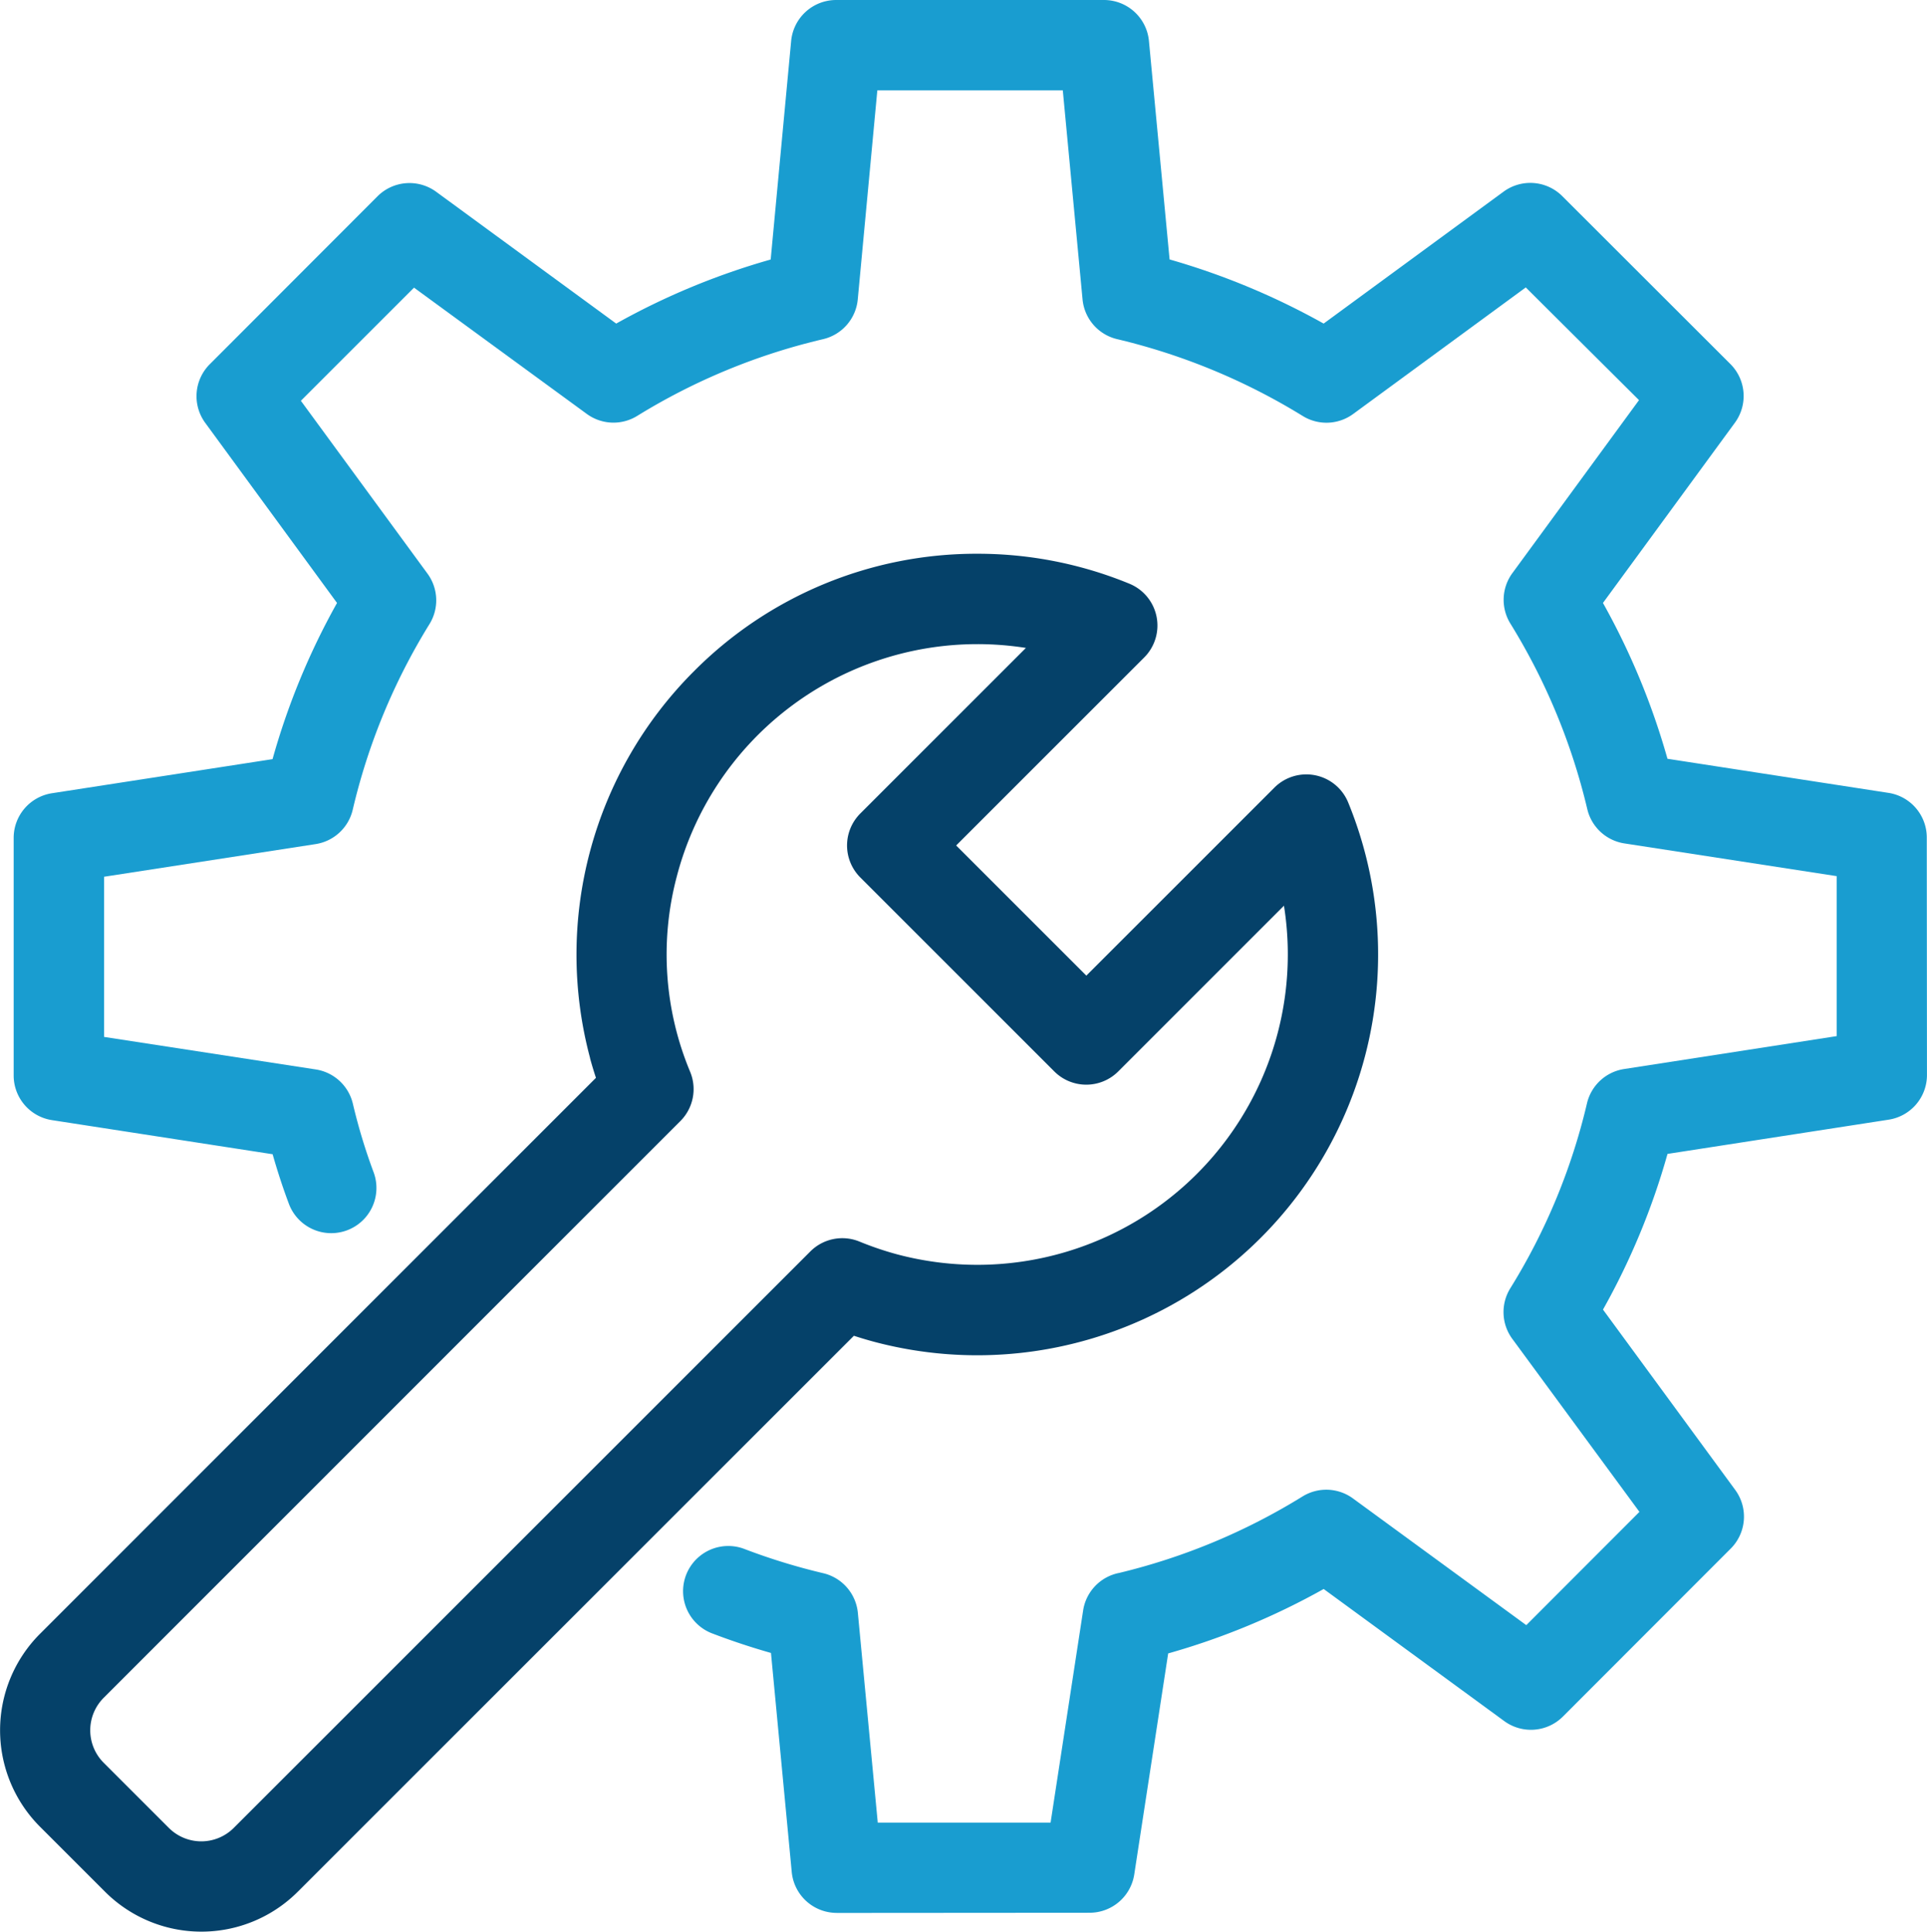
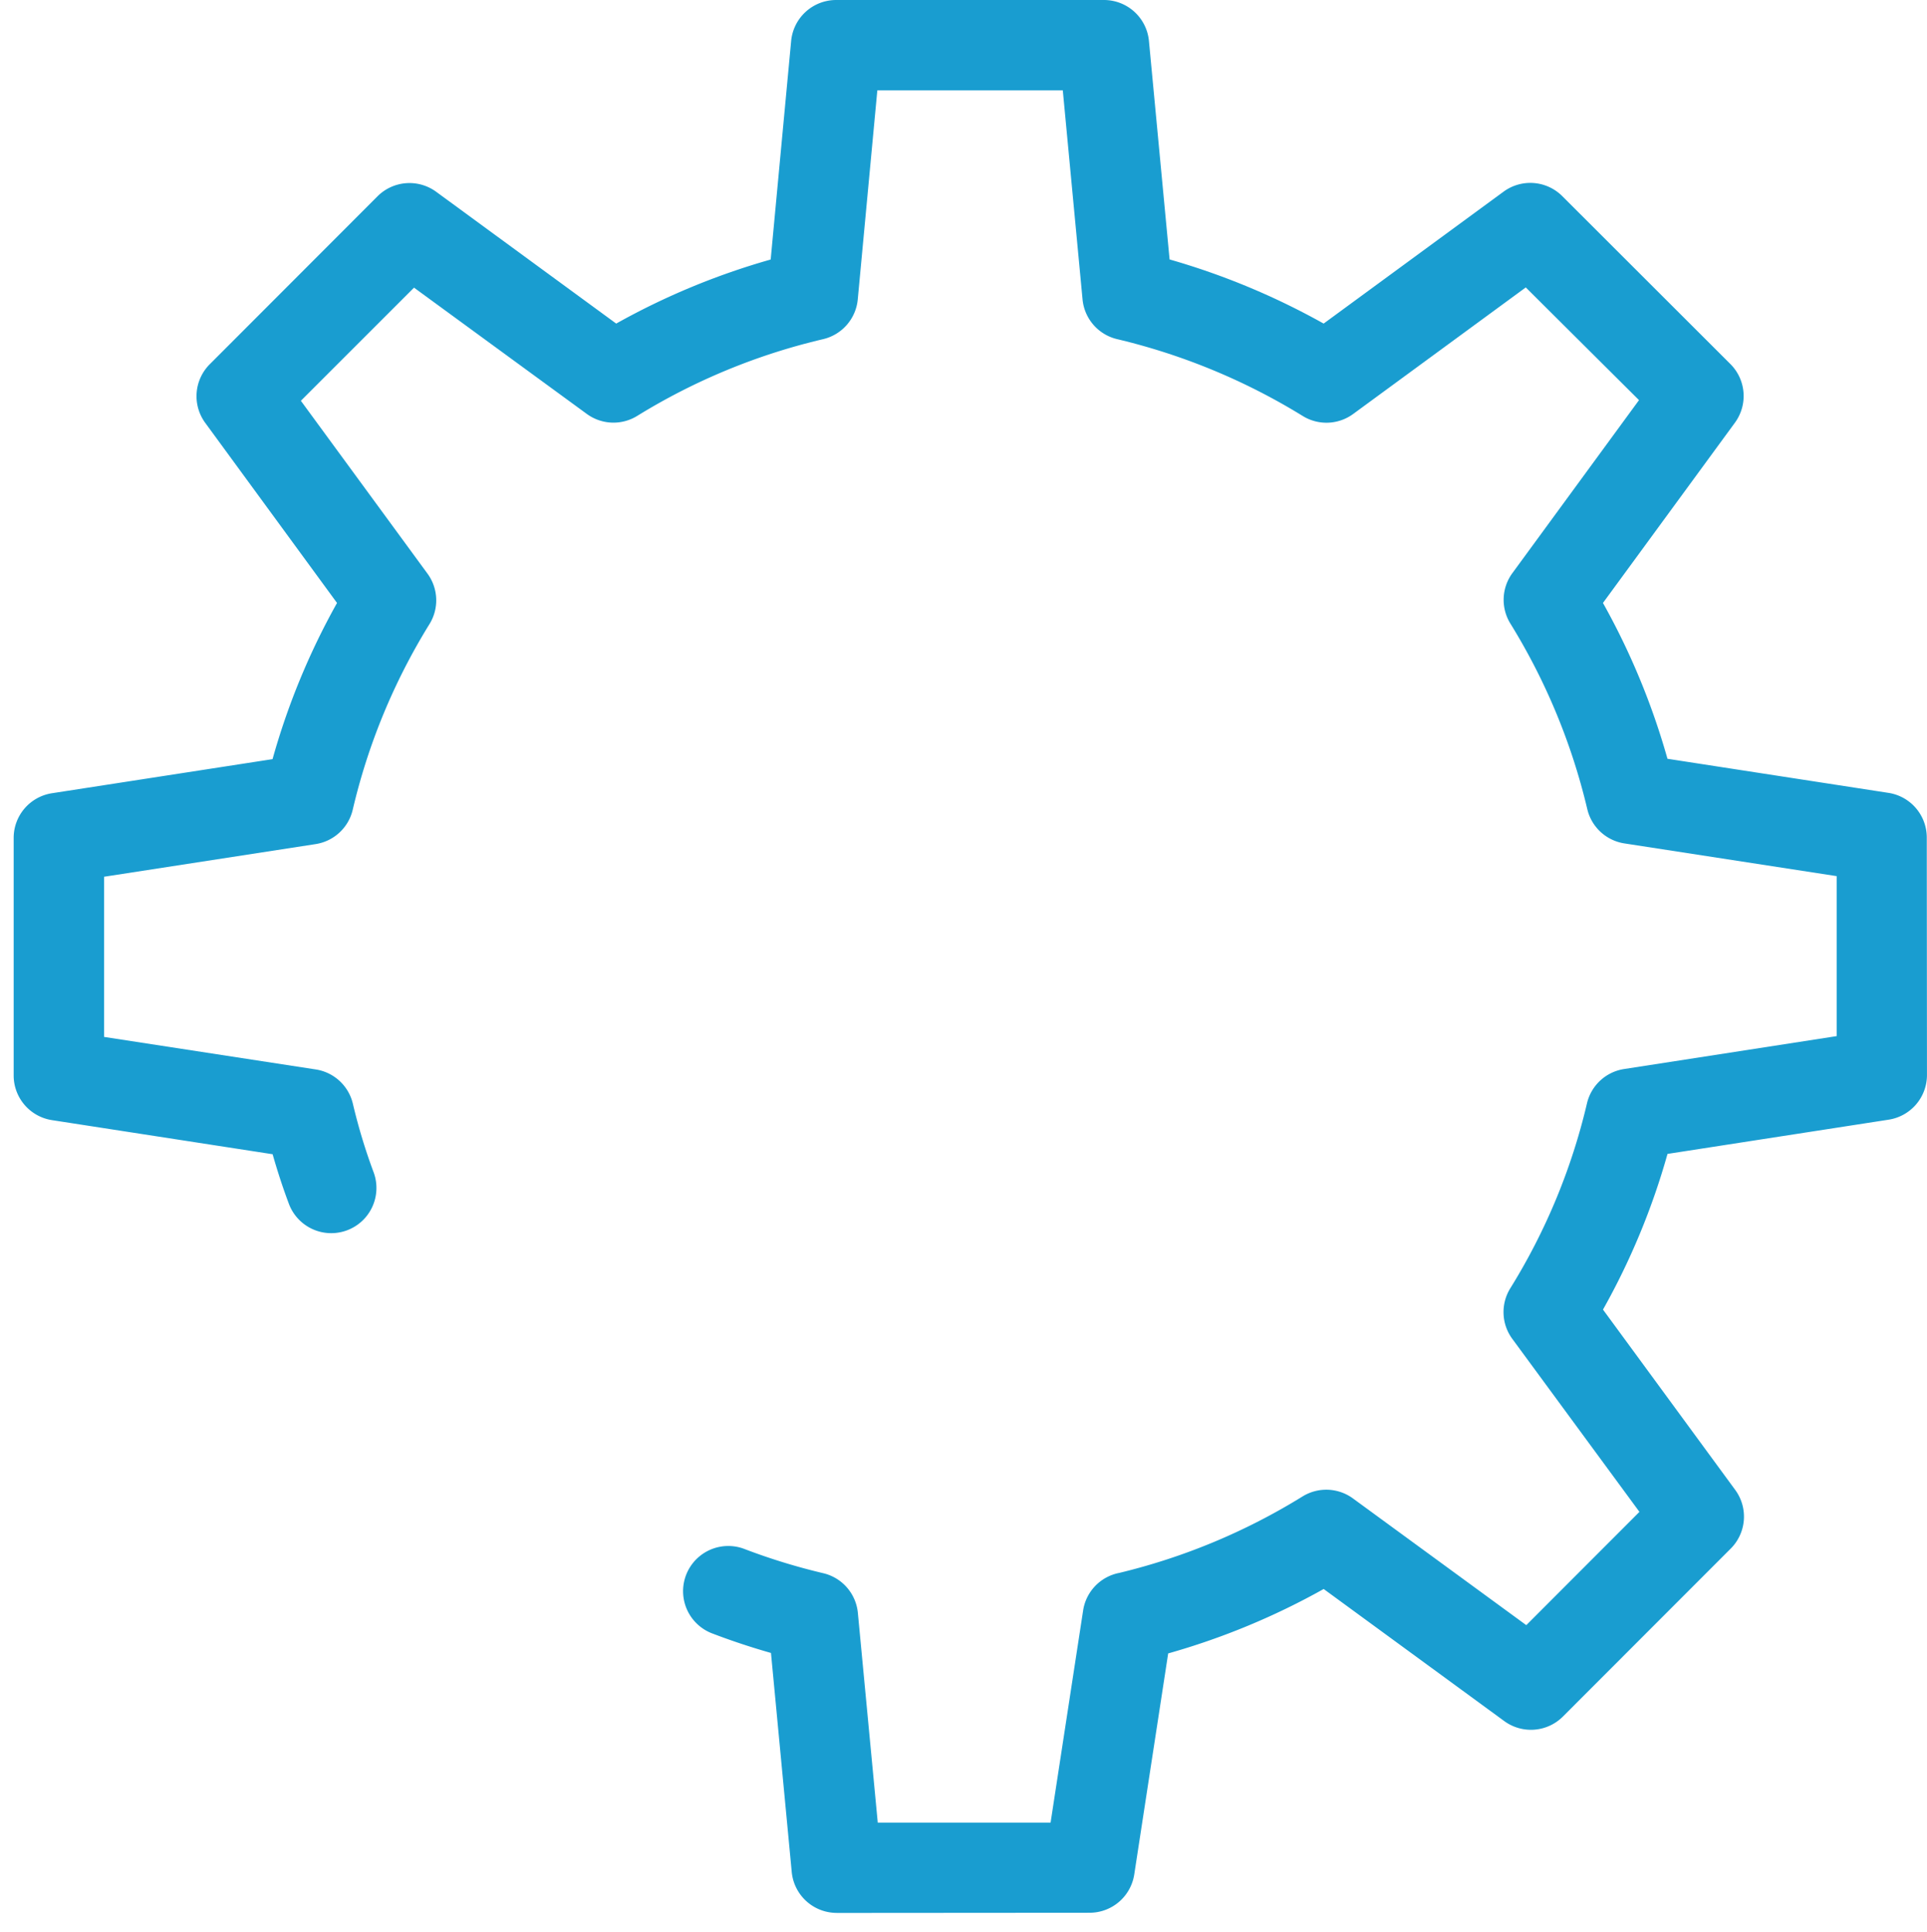
<svg xmlns="http://www.w3.org/2000/svg" width="53.288" height="53.428" viewBox="0 0 53.288 53.428">
  <g id="Group_3130" data-name="Group 3130" transform="translate(-495.857 -2244.299)">
    <path id="Path_1850" data-name="Path 1850" d="M23.218,52.659a1.25,1.25,0,0,1-1.244-1.132L21.4,45.469c-.555-.158-1.106-.341-1.648-.549a1.25,1.25,0,0,1,.892-2.335,17.257,17.257,0,0,0,2.2.678,1.25,1.25,0,0,1,.959,1.1l.55,5.8,4.779,0,.9-5.869a1.25,1.25,0,0,1,1-1.039A17.338,17.338,0,0,0,36.1,41.14,1.25,1.25,0,0,1,37.5,41.2L42.287,44.7l3.129-3.133L41.9,36.781a1.25,1.25,0,0,1-.054-1.4,17.117,17.117,0,0,0,2.12-5.117A1.25,1.25,0,0,1,45,29.317l5.87-.909,0-4.425L45,23.078a1.25,1.25,0,0,1-1.026-.947A17.364,17.364,0,0,0,41.849,17a1.25,1.25,0,0,1,.055-1.4l3.5-4.783L42.273,7.7,37.5,11.2a1.25,1.25,0,0,1-1.395.056A17.473,17.473,0,0,0,30.971,9.13a1.25,1.25,0,0,1-.955-1.1L29.47,2.25H24.341L23.8,8.031a1.25,1.25,0,0,1-.959,1.1A17.311,17.311,0,0,0,17.7,11.254a1.25,1.25,0,0,1-1.393-.055L11.529,7.706,8.4,10.835l3.5,4.779a1.25,1.25,0,0,1,.055,1.4,17.219,17.219,0,0,0-2.121,5.133,1.25,1.25,0,0,1-1.026.95L2.958,24v4.43l5.855.9a1.25,1.25,0,0,1,1.025.947,15.744,15.744,0,0,0,.572,1.892,1.25,1.25,0,0,1-2.341.878c-.165-.44-.316-.9-.45-1.372l-6.1-.943A1.25,1.25,0,0,1,.458,29.5V22.925A1.25,1.25,0,0,1,1.517,21.69l6.1-.943A19.7,19.7,0,0,1,9.4,16.427l-3.644-4.98a1.25,1.25,0,0,1,.124-1.622l4.639-4.645a1.25,1.25,0,0,1,1.622-.126L17.12,8.7a19.791,19.791,0,0,1,4.272-1.772L21.958.883A1.25,1.25,0,0,1,23.2-.25h7.4A1.25,1.25,0,0,1,31.852.882l.571,6.044A19.951,19.951,0,0,1,36.683,8.7l4.976-3.649a1.25,1.25,0,0,1,1.623.124l4.649,4.644a1.25,1.25,0,0,1,.125,1.623l-3.649,4.985a19.842,19.842,0,0,1,1.784,4.31l6.112.943a1.25,1.25,0,0,1,1.059,1.234l.005,6.569a1.25,1.25,0,0,1-1.059,1.236l-6.116.947a19.6,19.6,0,0,1-1.784,4.306l3.657,4.988a1.25,1.25,0,0,1-.124,1.622L43.3,47.228a1.25,1.25,0,0,1-1.623.125L36.684,43.7a19.813,19.813,0,0,1-4.3,1.782l-.938,6.113a1.25,1.25,0,0,1-1.235,1.06l-6.989.005Z" transform="translate(495.777 2244.549)" fill="#199dd0" />
-     <path id="Path_1851" data-name="Path 1851" d="M26.775,28.321a11.028,11.028,0,0,1,4.209.829,1.25,1.25,0,0,1,.409,2.04l-5.2,5.2,3.6,3.6,5.2-5.2a1.25,1.25,0,0,1,2.04.409A11.086,11.086,0,0,1,23.911,50.114q-.271-.073-.546-.163L7.987,65.328a3.769,3.769,0,0,1-5.331,0l-1.8-1.8a3.775,3.775,0,0,1,0-5.331L16.232,42.817q-.088-.267-.162-.537l0-.009a11.08,11.08,0,0,1,2.872-10.7A11.009,11.009,0,0,1,26.775,28.321Zm1.347,2.605a8.632,8.632,0,0,0-1.347-.105,8.593,8.593,0,0,0-8.308,6.429,8.417,8.417,0,0,0,.37,5.4,1.25,1.25,0,0,1-.271,1.363L2.621,59.963a1.271,1.271,0,0,0,0,1.8l1.8,1.8a1.269,1.269,0,0,0,1.795,0L22.161,47.618a1.25,1.25,0,0,1,1.357-.273,8.742,8.742,0,0,0,1.039.353,8.632,8.632,0,0,0,2.225.291,8.586,8.586,0,0,0,8.476-9.933L30.675,42.64a1.25,1.25,0,0,1-.884.366h0a1.25,1.25,0,0,1-.884-.366l-5.365-5.366a1.25,1.25,0,0,1,0-1.768Z" transform="translate(496.105 2231.294)" fill="#054169" />
  </g>
</svg>